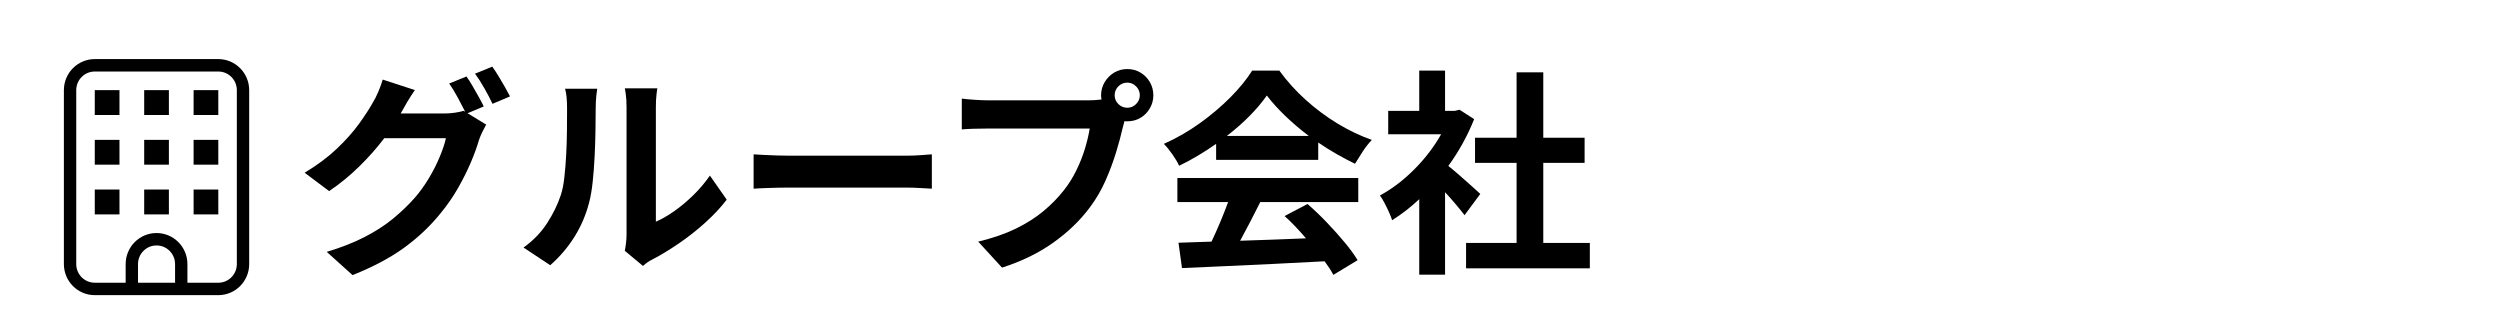
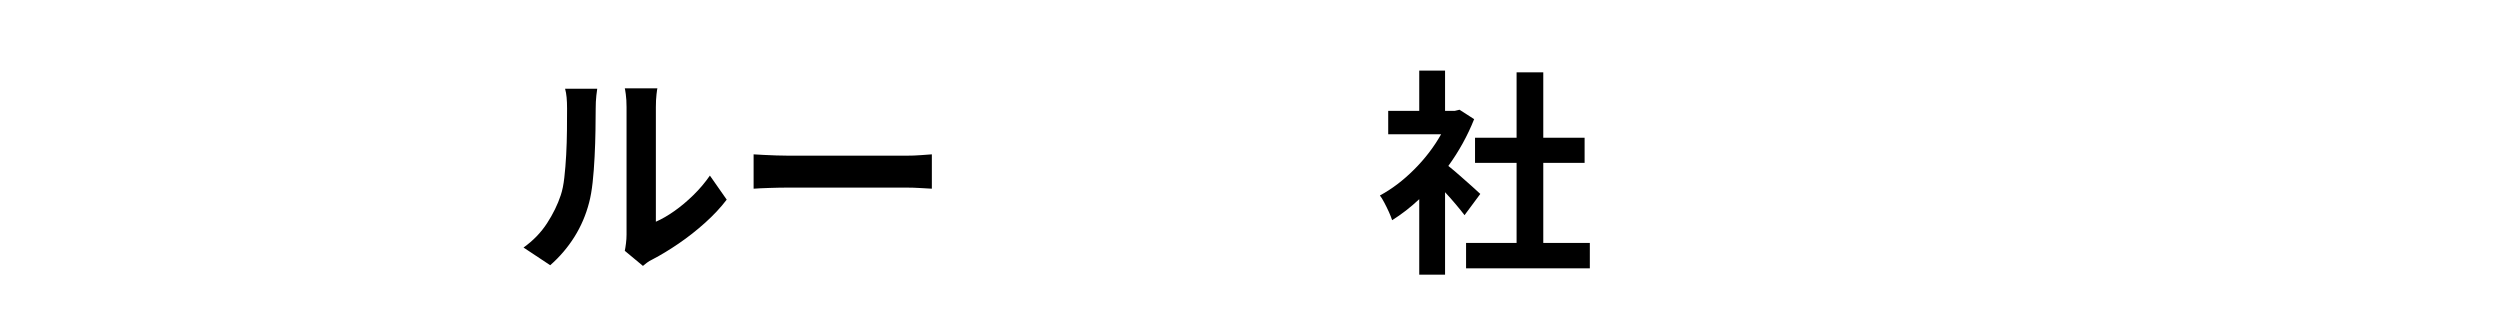
<svg xmlns="http://www.w3.org/2000/svg" width="1366" zoomAndPan="magnify" viewBox="0 0 1024.5 135" height="180" preserveAspectRatio="xMidYMid meet" version="1.0">
  <defs>
    <g />
    <clipPath id="46a5a5a3cd">
-       <path d="M 26.18 24.191 L 102.117 24.191 L 102.117 120.977 L 26.18 120.977 Z M 26.18 24.191 " clip-rule="nonzero" />
-     </clipPath>
+       </clipPath>
  </defs>
  <g fill="#000000" fill-opacity="1">
    <g transform="translate(121.347, 104.75)">
      <g>
-         <path d="M 76.891 -61.125 L 70.266 -58.344 L 77.891 -53.688 C 77.41 -52.852 76.883 -51.852 76.312 -50.688 C 75.75 -49.52 75.285 -48.398 74.922 -47.328 C 74.148 -44.629 73.047 -41.594 71.609 -38.219 C 70.172 -34.844 68.438 -31.363 66.406 -27.781 C 64.375 -24.195 61.984 -20.734 59.234 -17.391 C 54.992 -12.129 50.02 -7.422 44.312 -3.266 C 38.613 0.879 31.551 4.629 23.125 7.984 L 12.547 -1.531 C 18.641 -3.375 23.895 -5.445 28.312 -7.75 C 32.738 -10.051 36.578 -12.547 39.828 -15.234 C 43.086 -17.922 46.035 -20.758 48.672 -23.75 C 50.703 -26.082 52.598 -28.711 54.359 -31.641 C 56.117 -34.566 57.609 -37.492 58.828 -40.422 C 60.055 -43.348 60.91 -45.914 61.391 -48.125 L 36.125 -48.125 C 33.195 -44.238 29.805 -40.398 25.953 -36.609 C 22.098 -32.816 17.957 -29.426 13.531 -26.438 L 3.5 -33.969 C 8.75 -37.133 13.18 -40.445 16.797 -43.906 C 20.422 -47.375 23.41 -50.738 25.766 -54 C 28.129 -57.258 30.023 -60.172 31.453 -62.734 C 32.172 -63.867 32.914 -65.348 33.688 -67.172 C 34.469 -68.992 35.066 -70.648 35.484 -72.141 L 48.672 -67.844 C 47.586 -66.289 46.523 -64.633 45.484 -62.875 C 44.441 -61.113 43.648 -59.723 43.109 -58.703 L 42.844 -58.25 L 60.859 -58.25 C 62.234 -58.25 63.633 -58.352 65.062 -58.562 C 66.5 -58.781 67.695 -59.035 68.656 -59.328 L 69.281 -58.969 C 68.383 -60.758 67.352 -62.727 66.188 -64.875 C 65.02 -67.031 63.867 -68.914 62.734 -70.531 L 69.812 -73.406 C 70.594 -72.332 71.414 -71.047 72.281 -69.547 C 73.145 -68.055 73.992 -66.562 74.828 -65.062 C 75.672 -63.57 76.359 -62.258 76.891 -61.125 Z M 73.312 -74.562 L 80.391 -77.438 C 81.172 -76.363 82.023 -75.062 82.953 -73.531 C 83.879 -72.008 84.758 -70.516 85.594 -69.047 C 86.426 -67.586 87.113 -66.32 87.656 -65.25 L 80.484 -62.203 C 79.586 -64.109 78.477 -66.227 77.156 -68.562 C 75.844 -70.895 74.562 -72.895 73.312 -74.562 Z M 73.312 -74.562 " />
-       </g>
+         </g>
    </g>
  </g>
  <g fill="#000000" fill-opacity="1">
    <g transform="translate(210.962, 104.75)">
      <g>
        <path d="M 14.516 3.938 L 3.578 -3.312 C 7.523 -6.125 10.738 -9.441 13.219 -13.266 C 15.695 -17.086 17.566 -20.91 18.828 -24.734 C 19.484 -26.648 19.973 -29.055 20.297 -31.953 C 20.629 -34.848 20.883 -37.969 21.062 -41.312 C 21.238 -44.664 21.344 -47.984 21.375 -51.266 C 21.406 -54.547 21.422 -57.535 21.422 -60.234 C 21.422 -62.023 21.359 -63.562 21.234 -64.844 C 21.117 -66.125 20.91 -67.305 20.609 -68.391 L 33.781 -68.391 C 33.727 -68.203 33.609 -67.27 33.422 -65.594 C 33.242 -63.926 33.156 -62.164 33.156 -60.312 C 33.156 -57.688 33.125 -54.641 33.062 -51.172 C 33.008 -47.711 32.891 -44.145 32.703 -40.469 C 32.523 -36.789 32.258 -33.32 31.906 -30.062 C 31.551 -26.812 31.07 -24.051 30.469 -21.781 C 29.156 -16.695 27.141 -11.988 24.422 -7.656 C 21.703 -3.332 18.398 0.531 14.516 3.938 Z M 52.516 4.219 L 45.078 -1.969 C 45.254 -2.801 45.414 -3.816 45.562 -5.016 C 45.719 -6.211 45.797 -7.41 45.797 -8.609 L 45.797 -60.859 C 45.797 -62.891 45.691 -64.648 45.484 -66.141 C 45.273 -67.641 45.141 -68.445 45.078 -68.562 L 58.438 -68.562 C 58.375 -68.445 58.254 -67.625 58.078 -66.094 C 57.898 -64.57 57.812 -62.797 57.812 -60.766 L 57.812 -13.891 C 60.258 -14.961 62.797 -16.426 65.422 -18.281 C 68.055 -20.133 70.641 -22.301 73.172 -24.781 C 75.711 -27.258 77.973 -29.93 79.953 -32.797 L 86.844 -22.938 C 84.395 -19.719 81.438 -16.551 77.969 -13.438 C 74.508 -10.332 70.895 -7.492 67.125 -4.922 C 63.363 -2.359 59.812 -0.207 56.469 1.531 C 55.508 2 54.758 2.441 54.219 2.859 C 53.688 3.285 53.117 3.738 52.516 4.219 Z M 52.516 4.219 " />
      </g>
    </g>
  </g>
  <g fill="#000000" fill-opacity="1">
    <g transform="translate(300.577, 104.75)">
      <g>
        <path d="M 8.25 -27.422 L 8.25 -41.5 C 9.32 -41.438 10.691 -41.359 12.359 -41.266 C 14.035 -41.18 15.785 -41.109 17.609 -41.047 C 19.43 -40.984 21.117 -40.953 22.672 -40.953 L 70.797 -40.953 C 72.891 -40.953 74.879 -41.023 76.766 -41.172 C 78.648 -41.328 80.16 -41.438 81.297 -41.5 L 81.297 -27.422 C 80.211 -27.484 78.672 -27.57 76.672 -27.688 C 74.672 -27.812 72.711 -27.875 70.797 -27.875 L 22.672 -27.875 C 20.109 -27.875 17.477 -27.828 14.781 -27.734 C 12.094 -27.648 9.914 -27.547 8.25 -27.422 Z M 8.25 -27.422 " />
      </g>
    </g>
  </g>
  <g fill="#000000" fill-opacity="1">
    <g transform="translate(384.815, 104.75)">
      <g>
-         <path d="M 77.172 -60.594 C 78.547 -60.594 79.738 -61.098 80.75 -62.109 C 81.77 -63.129 82.281 -64.32 82.281 -65.688 C 82.281 -67.125 81.77 -68.348 80.75 -69.359 C 79.738 -70.379 78.547 -70.891 77.172 -70.891 C 75.734 -70.891 74.504 -70.379 73.484 -69.359 C 72.473 -68.348 71.969 -67.125 71.969 -65.688 C 71.969 -64.32 72.473 -63.129 73.484 -62.109 C 74.504 -61.098 75.734 -60.594 77.172 -60.594 Z M 19.984 -63.641 L 61.484 -63.641 C 62.141 -63.641 62.914 -63.664 63.812 -63.719 C 64.707 -63.781 65.633 -63.867 66.594 -63.984 C 66.531 -64.285 66.484 -64.57 66.453 -64.844 C 66.422 -65.113 66.406 -65.395 66.406 -65.688 C 66.406 -67.664 66.898 -69.473 67.891 -71.109 C 68.879 -72.754 70.176 -74.055 71.781 -75.016 C 73.395 -75.973 75.191 -76.453 77.172 -76.453 C 79.141 -76.453 80.93 -75.973 82.547 -75.016 C 84.16 -74.055 85.441 -72.754 86.391 -71.109 C 87.348 -69.473 87.828 -67.664 87.828 -65.688 C 87.828 -63.781 87.348 -62.004 86.391 -60.359 C 85.441 -58.711 84.16 -57.41 82.547 -56.453 C 80.93 -55.504 79.141 -55.031 77.172 -55.031 C 76.984 -55.031 76.785 -55.031 76.578 -55.031 C 76.367 -55.031 76.176 -55.062 76 -55.125 L 75.281 -52.438 C 74.625 -49.5 73.711 -46.117 72.547 -42.297 C 71.379 -38.473 69.93 -34.602 68.203 -30.688 C 66.473 -26.781 64.352 -23.156 61.844 -19.812 C 57.844 -14.426 52.836 -9.598 46.828 -5.328 C 40.828 -1.055 33.82 2.359 25.812 4.922 L 16.047 -5.734 C 22.016 -7.172 27.164 -8.945 31.5 -11.062 C 35.832 -13.188 39.598 -15.578 42.797 -18.234 C 45.992 -20.898 48.785 -23.754 51.172 -26.797 C 53.148 -29.305 54.852 -32.023 56.281 -34.953 C 57.719 -37.879 58.883 -40.82 59.781 -43.781 C 60.676 -46.738 61.332 -49.504 61.75 -52.078 L 19.984 -52.078 C 17.953 -52.078 15.961 -52.047 14.016 -51.984 C 12.078 -51.922 10.516 -51.832 9.328 -51.719 L 9.328 -64.344 C 10.641 -64.164 12.367 -64.004 14.516 -63.859 C 16.672 -63.711 18.492 -63.641 19.984 -63.641 Z M 19.984 -63.641 " />
-       </g>
+         </g>
    </g>
  </g>
  <g fill="#000000" fill-opacity="1">
    <g transform="translate(474.429, 104.75)">
      <g>
-         <path d="M 28.328 -49.031 L 61.938 -49.031 C 58.469 -51.656 55.254 -54.383 52.297 -57.219 C 49.336 -60.062 46.812 -62.859 44.719 -65.609 C 40.719 -59.93 35.254 -54.406 28.328 -49.031 Z M 23.938 -39.25 L 23.938 -45.797 C 21.539 -44.117 19.07 -42.52 16.531 -41 C 14 -39.477 11.414 -38.086 8.781 -36.828 C 8.188 -38.148 7.273 -39.691 6.047 -41.453 C 4.828 -43.211 3.648 -44.66 2.516 -45.797 C 7.648 -48.066 12.547 -50.875 17.203 -54.219 C 21.867 -57.562 26.066 -61.113 29.797 -64.875 C 33.535 -68.645 36.508 -72.297 38.719 -75.828 L 49.828 -75.828 C 52.992 -71.461 56.625 -67.441 60.719 -63.766 C 64.812 -60.086 69.156 -56.859 73.75 -54.078 C 78.352 -51.305 83.02 -49.082 87.75 -47.406 C 86.426 -46.031 85.18 -44.445 84.016 -42.656 C 82.859 -40.863 81.801 -39.191 80.844 -37.641 C 78.395 -38.836 75.883 -40.164 73.312 -41.625 C 70.738 -43.094 68.227 -44.664 65.781 -46.344 L 65.781 -39.25 Z M 8.062 -21.953 L 8.062 -31.812 L 82.188 -31.812 L 82.188 -21.953 L 42.031 -21.953 C 40.719 -19.328 39.359 -16.656 37.953 -13.938 C 36.547 -11.219 35.156 -8.602 33.781 -6.094 C 38.082 -6.219 42.52 -6.367 47.094 -6.547 C 51.664 -6.723 56.223 -6.898 60.766 -7.078 C 59.391 -8.691 57.953 -10.289 56.453 -11.875 C 54.961 -13.457 53.473 -14.906 51.984 -16.219 L 61.391 -21.156 C 64.078 -18.82 66.719 -16.297 69.312 -13.578 C 71.914 -10.859 74.32 -8.172 76.531 -5.516 C 78.75 -2.859 80.547 -0.395 81.922 1.875 L 71.969 7.891 C 71.551 7.047 71.023 6.145 70.391 5.188 C 69.766 4.238 69.098 3.285 68.391 2.328 C 61.391 2.691 54.363 3.051 47.312 3.406 C 40.27 3.758 33.551 4.07 27.156 4.344 C 20.758 4.613 15.023 4.867 9.953 5.109 L 8.516 -5.281 L 22.047 -5.734 C 23.242 -8.242 24.438 -10.914 25.625 -13.75 C 26.82 -16.594 27.898 -19.328 28.859 -21.953 Z M 8.062 -21.953 " />
-       </g>
+         </g>
    </g>
  </g>
  <g fill="#000000" fill-opacity="1">
    <g transform="translate(564.044, 104.75)">
      <g>
        <path d="M 42.578 -25.281 L 36.125 -16.578 C 35.164 -17.836 33.984 -19.301 32.578 -20.969 C 31.172 -22.645 29.691 -24.316 28.141 -25.984 L 28.141 7.797 L 17.562 7.797 L 17.562 -23.125 C 15.77 -21.445 13.945 -19.891 12.094 -18.453 C 10.25 -17.023 8.367 -15.711 6.453 -14.516 C 6.148 -15.473 5.703 -16.609 5.109 -17.922 C 4.516 -19.234 3.883 -20.516 3.219 -21.766 C 2.562 -23.023 1.969 -23.984 1.438 -24.641 C 6.332 -27.273 11.004 -30.816 15.453 -35.266 C 19.91 -39.711 23.602 -44.535 26.531 -49.734 L 4.844 -49.734 L 4.844 -59.328 L 17.562 -59.328 L 17.562 -75.828 L 28.141 -75.828 L 28.141 -59.328 L 32.172 -59.328 L 34.062 -59.781 L 40.062 -55.922 C 37.375 -49.172 33.848 -42.781 29.484 -36.75 C 30.922 -35.613 32.535 -34.254 34.328 -32.672 C 36.117 -31.086 37.789 -29.609 39.344 -28.234 C 40.895 -26.859 41.973 -25.875 42.578 -25.281 Z M 68.391 -5.203 L 87.469 -5.203 L 87.469 5.203 L 36.75 5.203 L 36.75 -5.203 L 57.453 -5.203 L 57.453 -38 L 40.422 -38 L 40.422 -48.312 L 57.453 -48.312 L 57.453 -75.109 L 68.391 -75.109 L 68.391 -48.312 L 85.328 -48.312 L 85.328 -38 L 68.391 -38 Z M 68.391 -5.203 " />
      </g>
    </g>
  </g>
  <g clip-path="url(#46a5a5a3cd)">
-     <path fill="#000000" d="M 38.836 120.953 L 89.461 120.953 C 96.449 120.953 102.117 115.254 102.117 108.223 L 102.117 36.945 C 102.117 29.914 96.449 24.215 89.461 24.215 L 38.836 24.215 C 31.848 24.215 26.18 29.914 26.18 36.945 L 26.18 108.223 C 26.18 115.254 31.848 120.953 38.836 120.953 Z M 56.555 115.859 L 56.555 108.223 C 56.555 104.004 59.953 100.586 64.148 100.586 C 68.344 100.586 71.742 104.004 71.742 108.223 L 71.742 115.859 Z M 31.242 36.945 C 31.242 32.727 34.641 29.309 38.836 29.309 L 89.461 29.309 C 93.656 29.309 97.055 32.727 97.055 36.945 L 97.055 108.223 C 97.055 112.441 93.656 115.859 89.461 115.859 L 76.805 115.859 L 76.805 108.223 C 76.805 101.195 71.137 95.496 64.148 95.496 C 57.16 95.496 51.492 101.195 51.492 108.223 L 51.492 115.859 L 38.836 115.859 C 34.641 115.859 31.242 112.441 31.242 108.223 Z M 89.461 47.129 L 79.336 47.129 L 79.336 36.945 L 89.461 36.945 Z M 89.461 67.492 L 79.336 67.492 L 79.336 57.309 L 89.461 57.309 Z M 89.461 87.859 L 79.336 87.859 L 79.336 77.676 L 89.461 77.676 Z M 69.211 47.129 L 59.086 47.129 L 59.086 36.945 L 69.211 36.945 Z M 69.211 67.492 L 59.086 67.492 L 59.086 57.309 L 69.211 57.309 Z M 69.211 87.859 L 59.086 87.859 L 59.086 77.676 L 69.211 77.676 Z M 48.961 47.129 L 38.836 47.129 L 38.836 36.945 L 48.961 36.945 Z M 48.961 67.492 L 38.836 67.492 L 38.836 57.309 L 48.961 57.309 Z M 48.961 87.859 L 38.836 87.859 L 38.836 77.676 L 48.961 77.676 Z M 48.961 87.859 " fill-opacity="1" fill-rule="nonzero" />
-   </g>
+     </g>
</svg>